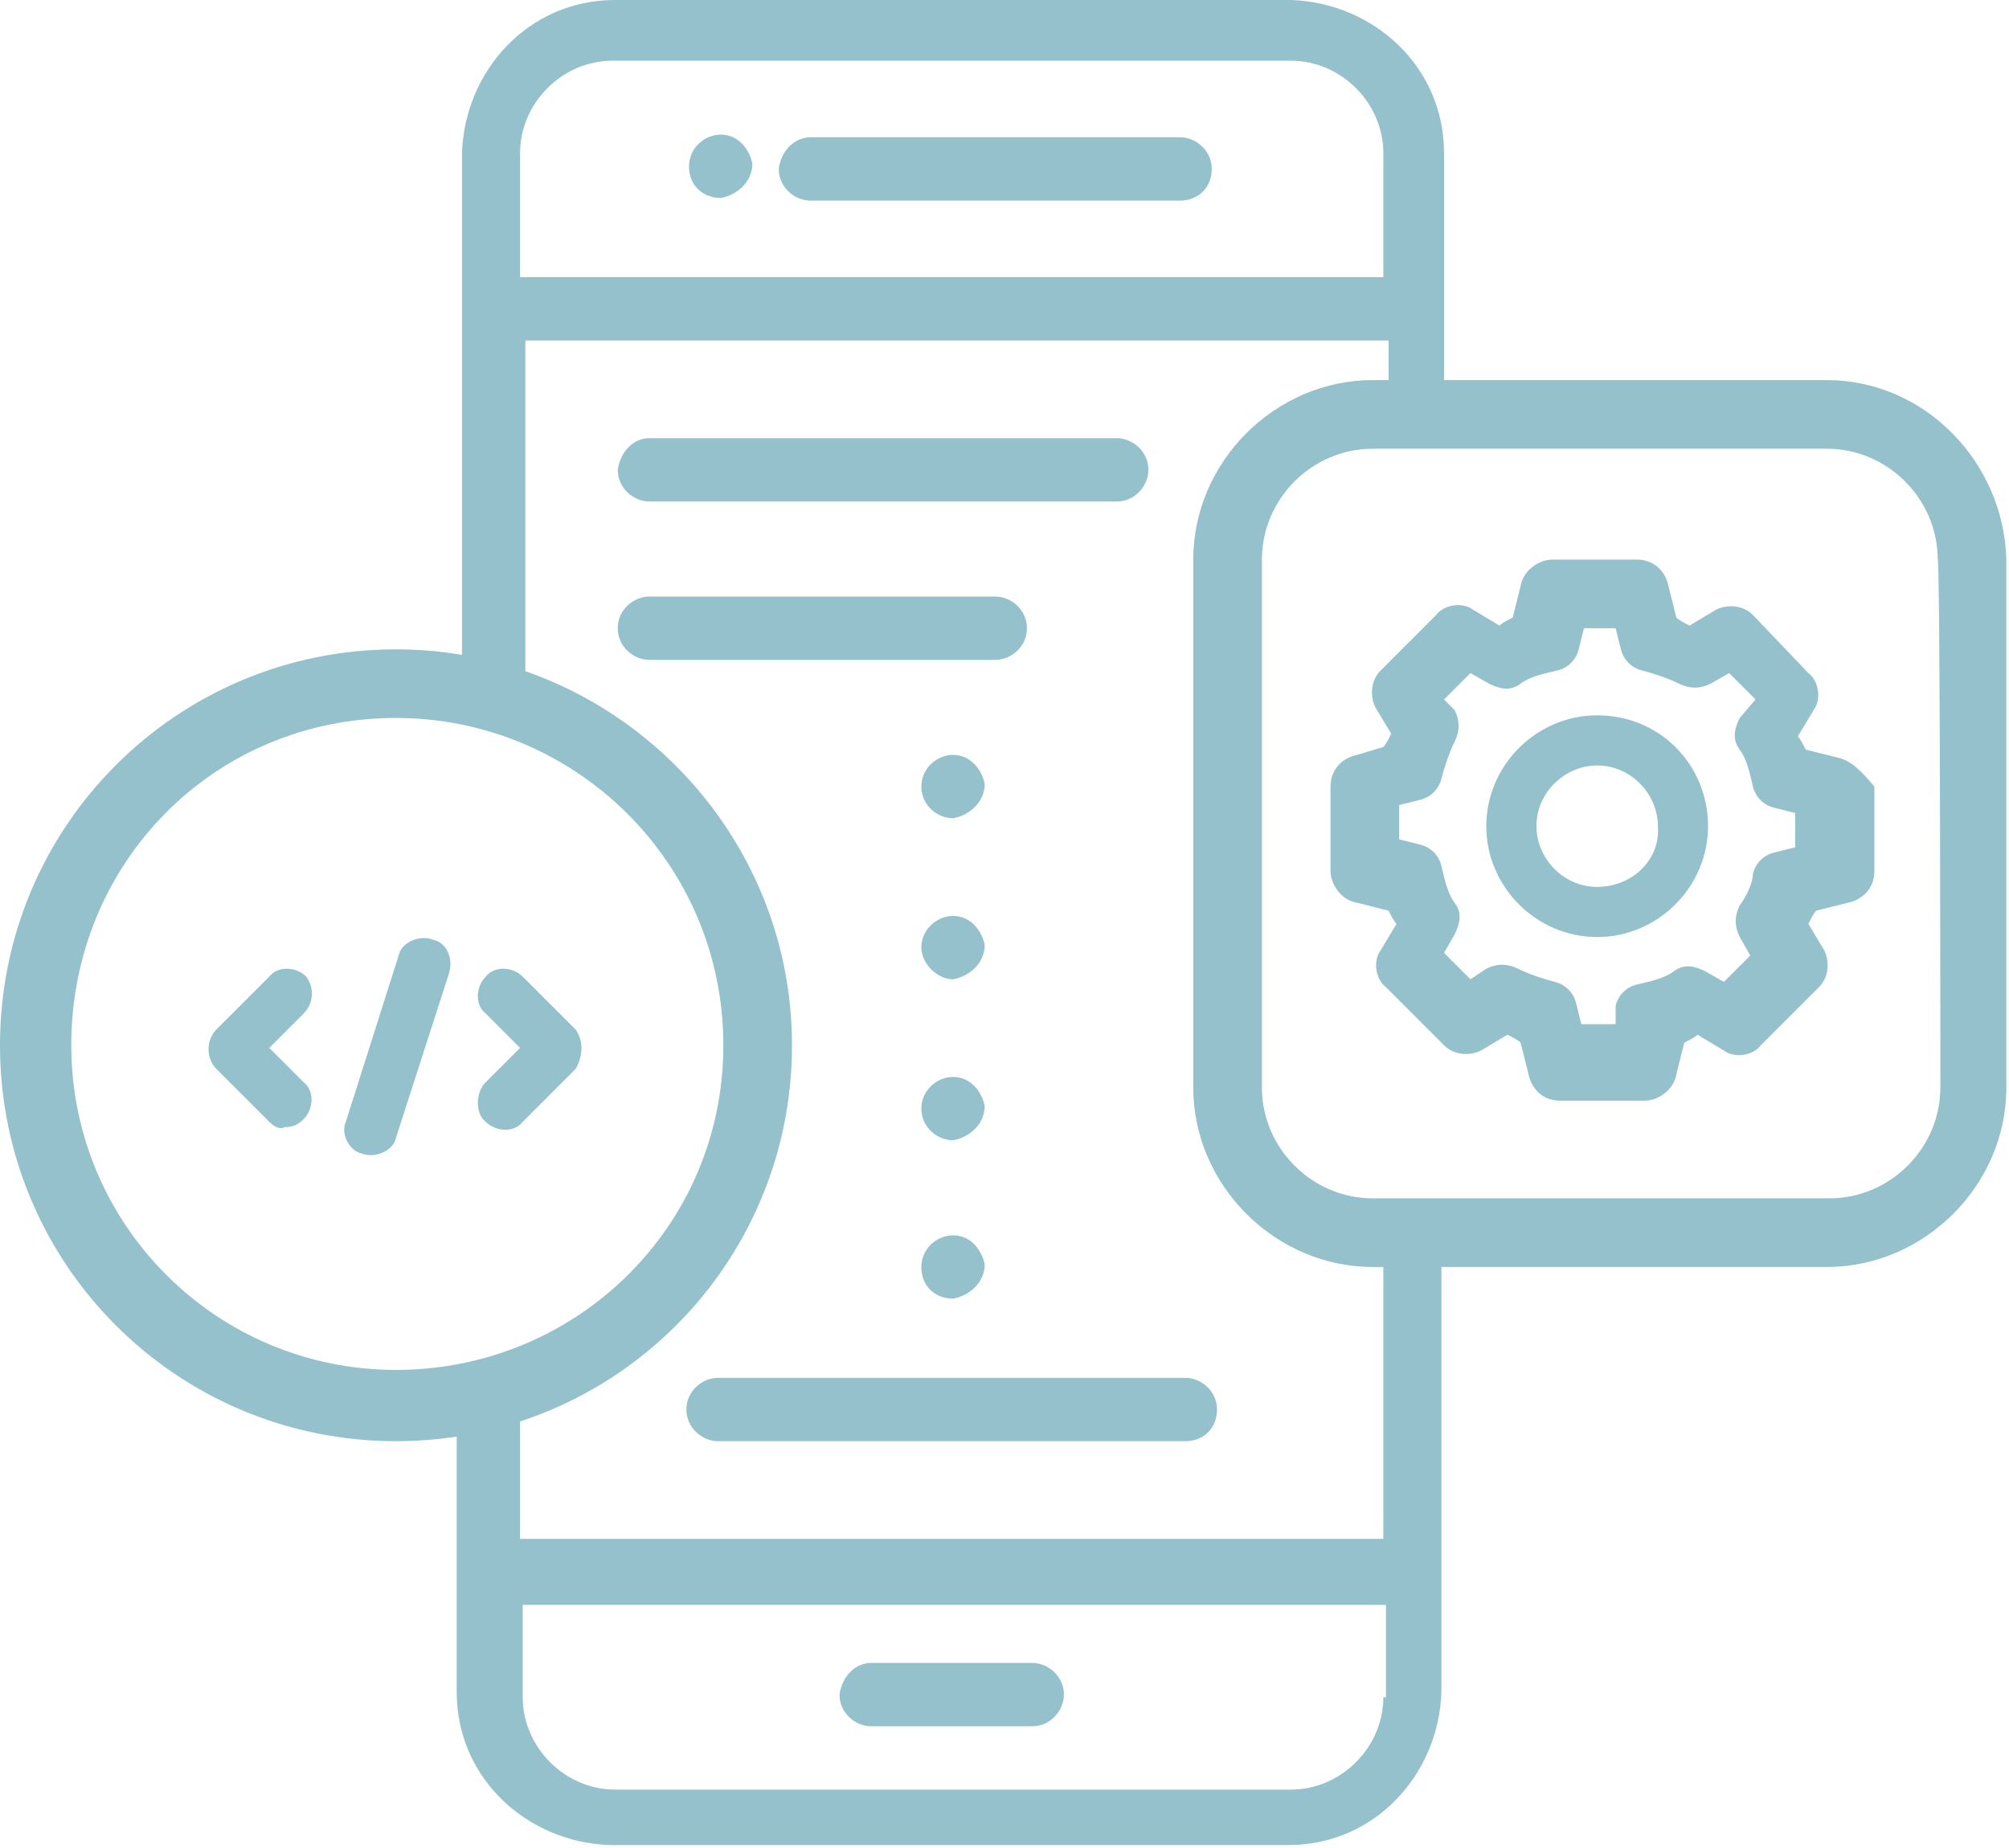
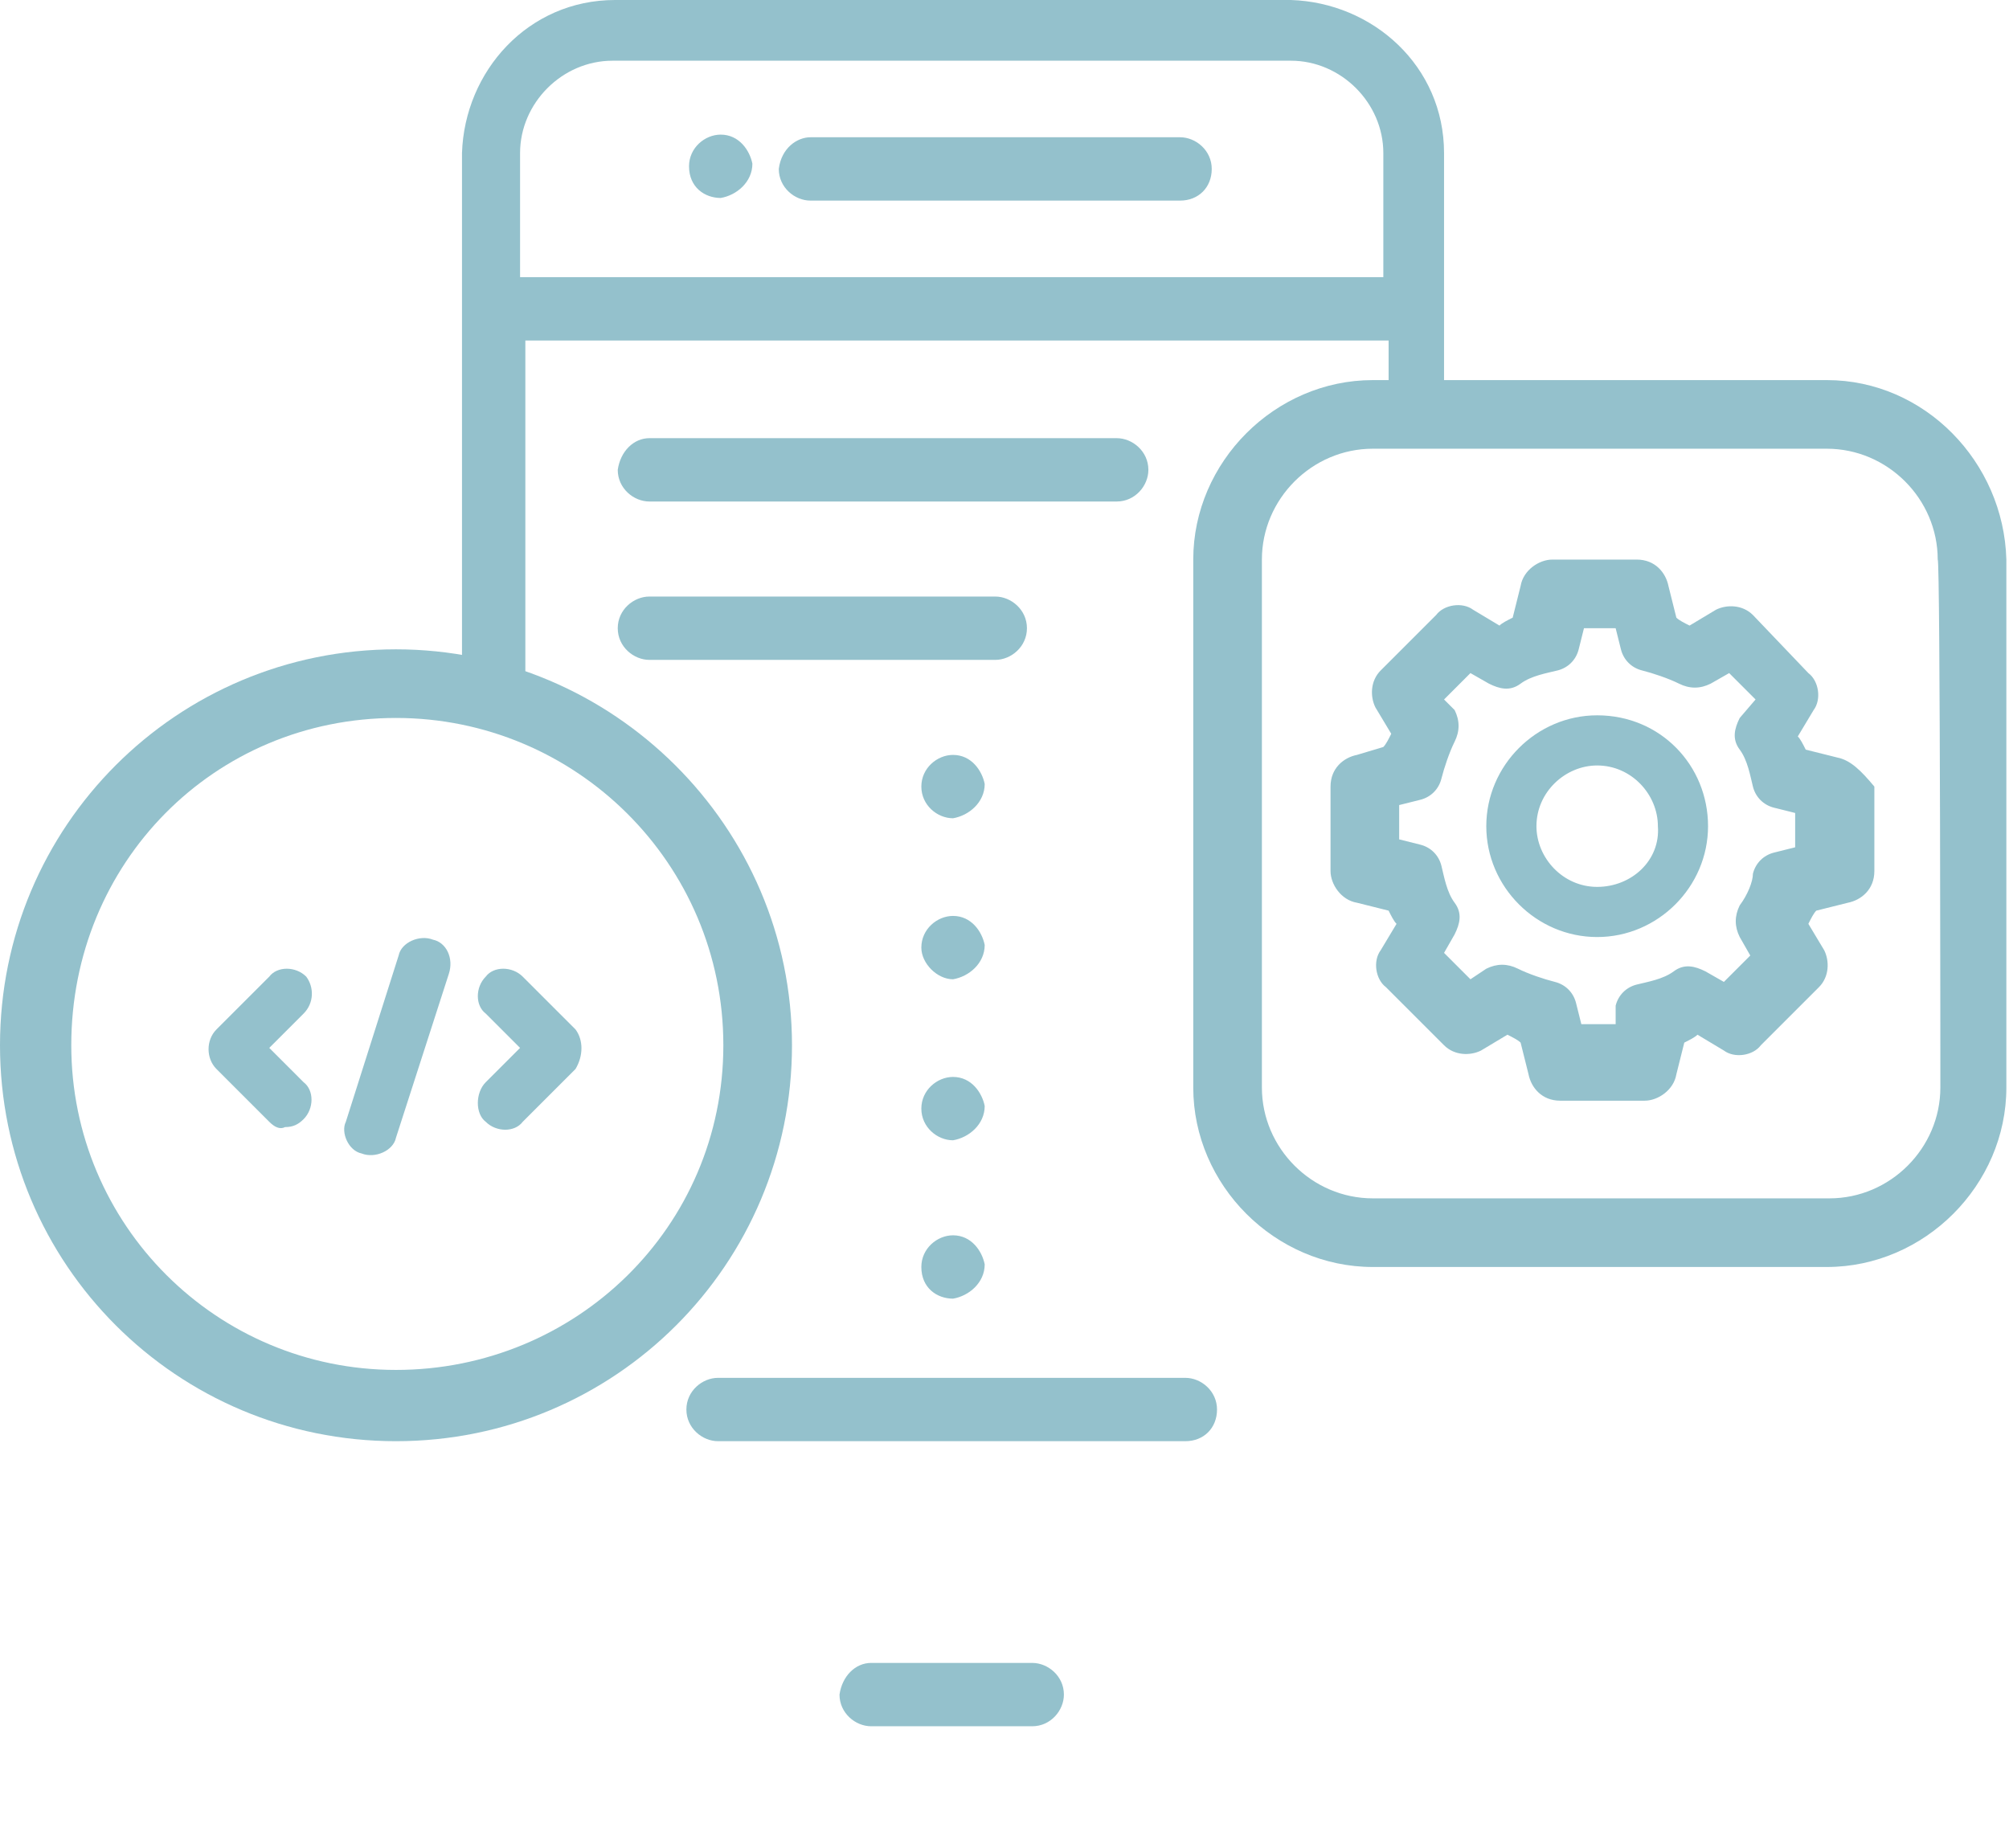
<svg xmlns="http://www.w3.org/2000/svg" version="1.1" id="Layer_1" x="0px" y="0px" viewBox="0 0 76.1 70" style="enable-background:new 0 0 76.1 70;" xml:space="preserve">
  <style type="text/css">
	.st0{fill:#94C1CC;}
</style>
  <path class="st0" d="M36.1,31c0.6-0.1,1.2-0.6,1.2-1.3c-0.1-0.5-0.5-1.1-1.2-1.1c-0.6,0-1.2,0.5-1.2,1.2C34.9,30.5,35.5,31,36.1,31z   M36.1,37.1c0.6-0.1,1.2-0.6,1.2-1.3c-0.1-0.5-0.5-1.1-1.2-1.1c-0.6,0-1.2,0.5-1.2,1.2C34.9,36.5,35.5,37.1,36.1,37.1z M36.1,43.2  c0.6-0.1,1.2-0.6,1.2-1.3c-0.1-0.5-0.5-1.1-1.2-1.1c-0.6,0-1.2,0.5-1.2,1.2C34.9,42.7,35.5,43.2,36.1,43.2z M36.1,49.2  c0.6-0.1,1.2-0.6,1.2-1.3c-0.1-0.5-0.5-1.1-1.2-1.1c-0.6,0-1.2,0.5-1.2,1.2C34.9,48.8,35.5,49.2,36.1,49.2z M11.6,37  c-0.4-0.4-1.1-0.4-1.4,0l-2,2c-0.4,0.4-0.4,1.1,0,1.5l2,2c0.2,0.2,0.4,0.3,0.6,0.2c0.3,0,0.5-0.1,0.7-0.3c0.4-0.4,0.4-1.1,0-1.4  l-1.3-1.3l1.3-1.3C11.9,38,11.9,37.4,11.6,37z M21.8,39l-2-2c-0.4-0.4-1.1-0.4-1.4,0c-0.4,0.4-0.4,1.1,0,1.4l1.3,1.3l-1.3,1.3  c-0.4,0.4-0.4,1.2,0,1.5c0.4,0.4,1.1,0.4,1.4,0l2-2C22.1,40,22.1,39.4,21.8,39z M16.4,35.6c-0.5-0.2-1.2,0.1-1.3,0.6l-2,6.3  c-0.2,0.4,0.1,1.1,0.6,1.2c0.5,0.2,1.2-0.1,1.3-0.6l2-6.2C17.2,36.3,16.9,35.7,16.4,35.6z M27.3,7.5c0.6-0.1,1.2-0.6,1.2-1.3  c-0.1-0.5-0.5-1.1-1.2-1.1c-0.6,0-1.2,0.5-1.2,1.2C26.1,7.1,26.7,7.5,27.3,7.5z M30.7,5.2h14c0.6,0,1.2,0.5,1.2,1.2  s-0.5,1.2-1.2,1.2h-14c-0.6,0-1.2-0.5-1.2-1.2C29.6,5.6,30.2,5.2,30.7,5.2z M24.6,16.6h17.7c0.6,0,1.2,0.5,1.2,1.2  c0,0.6-0.5,1.2-1.2,1.2H24.6c-0.6,0-1.2-0.5-1.2-1.2C23.5,17.1,24,16.6,24.6,16.6z M24.6,22.6h13.1c0.6,0,1.2,0.5,1.2,1.2  S38.3,25,37.7,25H24.6c-0.6,0-1.2-0.5-1.2-1.2S24,22.6,24.6,22.6z M27.2,52.2h17.7c0.6,0,1.2,0.5,1.2,1.2s-0.5,1.2-1.2,1.2H27.2  c-0.6,0-1.2-0.5-1.2-1.2S26.6,52.2,27.2,52.2z M33,63h6.1c0.6,0,1.2,0.5,1.2,1.2c0,0.6-0.5,1.2-1.2,1.2H33c-0.6,0-1.2-0.5-1.2-1.2  C31.9,63.5,32.4,63,33,63z M60.5,27.1c-2.3,0-4.2,1.9-4.2,4.2c0,2.3,1.9,4.2,4.2,4.2c2.3,0,4.2-1.9,4.2-4.2S62.9,27.1,60.5,27.1z   M60.5,33.6c-1.3,0-2.3-1.1-2.3-2.3c0-1.3,1.1-2.3,2.3-2.3c1.3,0,2.3,1.1,2.3,2.3C62.9,32.6,61.8,33.6,60.5,33.6z" />
  <path class="st0" d="M69.6,28.7l-1.2-0.3c-0.1-0.2-0.2-0.4-0.3-0.5l0.6-1c0.3-0.4,0.2-1.1-0.2-1.4l-2.1-2.2c-0.4-0.4-1-0.4-1.4-0.2  l-1,0.6c-0.2-0.1-0.4-0.2-0.5-0.3l-0.3-1.2c-0.1-0.5-0.5-1-1.2-1h-3.2c-0.5,0-1.1,0.4-1.2,1l-0.3,1.2c-0.2,0.1-0.4,0.2-0.5,0.3  l-1-0.6c-0.4-0.3-1.1-0.2-1.4,0.2l-2.1,2.1c-0.4,0.4-0.4,1-0.2,1.4l0.6,1c-0.1,0.2-0.2,0.4-0.3,0.5l-1,0.3c-0.5,0.1-1,0.5-1,1.2v3.2  c0,0.5,0.4,1.1,1,1.2l1.2,0.3c0.1,0.2,0.2,0.4,0.3,0.5l-0.6,1c-0.3,0.4-0.2,1.1,0.2,1.4l2.2,2.2c0.4,0.4,1,0.4,1.4,0.2l1-0.6  c0.2,0.1,0.4,0.2,0.5,0.3l0.3,1.2c0.1,0.5,0.5,1,1.2,1h3.2c0.5,0,1.1-0.4,1.2-1l0.3-1.2c0.2-0.1,0.4-0.2,0.5-0.3l1,0.6  c0.4,0.3,1.1,0.2,1.4-0.2l2.2-2.2c0.4-0.4,0.4-1,0.2-1.4l-0.6-1c0.1-0.2,0.2-0.4,0.3-0.5l1.2-0.3c0.5-0.1,1-0.5,1-1.2v-3.2  C70.5,29.2,70.1,28.8,69.6,28.7z M65.9,34.3c-0.2,0.4-0.2,0.8,0,1.2l0.4,0.7l-1,1l-0.7-0.4c-0.4-0.2-0.8-0.3-1.2,0  c-0.4,0.3-1,0.4-1.4,0.5c-0.4,0.1-0.7,0.4-0.8,0.8v0.7h-1.3L59.7,38c-0.1-0.4-0.4-0.7-0.8-0.8c-0.4-0.1-1-0.3-1.4-0.5  s-0.8-0.2-1.2,0l-0.6,0.4l-1-1l0.4-0.7c0.2-0.4,0.3-0.8,0-1.2c-0.3-0.4-0.4-1-0.5-1.4s-0.4-0.7-0.8-0.8l-0.8-0.2v-1.3l0.8-0.2  c0.4-0.1,0.7-0.4,0.8-0.8c0.1-0.4,0.3-1,0.5-1.4c0.2-0.4,0.2-0.8,0-1.2l-0.4-0.4l1-1l0.7,0.4c0.4,0.2,0.8,0.3,1.2,0  c0.4-0.3,1-0.4,1.4-0.5c0.4-0.1,0.7-0.4,0.8-0.8l0.2-0.8h1.2l0.2,0.8c0.1,0.4,0.4,0.7,0.8,0.8c0.4,0.1,1,0.3,1.4,0.5  c0.4,0.2,0.8,0.2,1.2,0l0.7-0.4l1,1l-0.6,0.7c-0.2,0.4-0.3,0.8,0,1.2c0.3,0.4,0.4,1,0.5,1.4c0.1,0.4,0.4,0.7,0.8,0.8l0.8,0.2v1.3  l-0.8,0.2c-0.4,0.1-0.7,0.4-0.8,0.8C66.4,33.4,66.2,33.9,65.9,34.3L65.9,34.3z" />
  <g>
-     <path class="st0" d="M52.4,46.6v11.7H19.7v-5.1c-0.4,0-0.7,0.1-1.2,0.1c-0.4,0-0.7,0-1.2-0.1v10.9c0,3.3,2.7,5.7,5.8,5.8h25.7   c3.3,0,5.7-2.7,5.8-5.8V46.6H52.4z M52.4,64.3c0,1.9-1.6,3.5-3.5,3.5H23.3c-1.9,0-3.5-1.6-3.5-3.5v-3.5h32.7v3.5H52.4z" />
-   </g>
+     </g>
  <path class="st0" d="M52.4,14.7h2.3V5.8c0-3.3-2.7-5.7-5.8-5.8H23.3c-3.3,0-5.7,2.7-5.8,5.8v20.4c0.4,0,0.7-0.1,1.2-0.1  c0.4,0,0.7,0,1.2,0.1V12.9h32.7v1.8H52.4z M19.7,10.5V5.8c0-1.9,1.6-3.5,3.5-3.5h25.7c1.9,0,3.5,1.6,3.5,3.5v4.7H19.7z" />
  <path class="st0" d="M69.2,14.4H52c-3.7,0-6.8,3.1-6.8,6.8v20c0,3.7,3.1,6.8,6.8,6.8h17.2c3.7,0,6.8-3.1,6.8-6.8v-20  C75.9,17.5,72.9,14.4,69.2,14.4z M73.5,41.2c0,2.3-1.9,4.2-4.2,4.2H52c-2.3,0-4.2-1.9-4.2-4.2v-20c0-2.3,1.9-4.2,4.2-4.2h17.2  c2.3,0,4.2,1.9,4.2,4.2C73.5,21.2,73.5,41.2,73.5,41.2z M15,27.2c6.8,0,12.4,5.5,12.4,12.4S21.8,51.9,15,51.9S2.7,46.4,2.7,39.6  C2.7,32.7,8.1,27.2,15,27.2 M15,24.6c-8.3,0-15,6.7-15,15s6.7,15,15,15s15-6.7,15-15S23.2,24.6,15,24.6z" />
</svg>